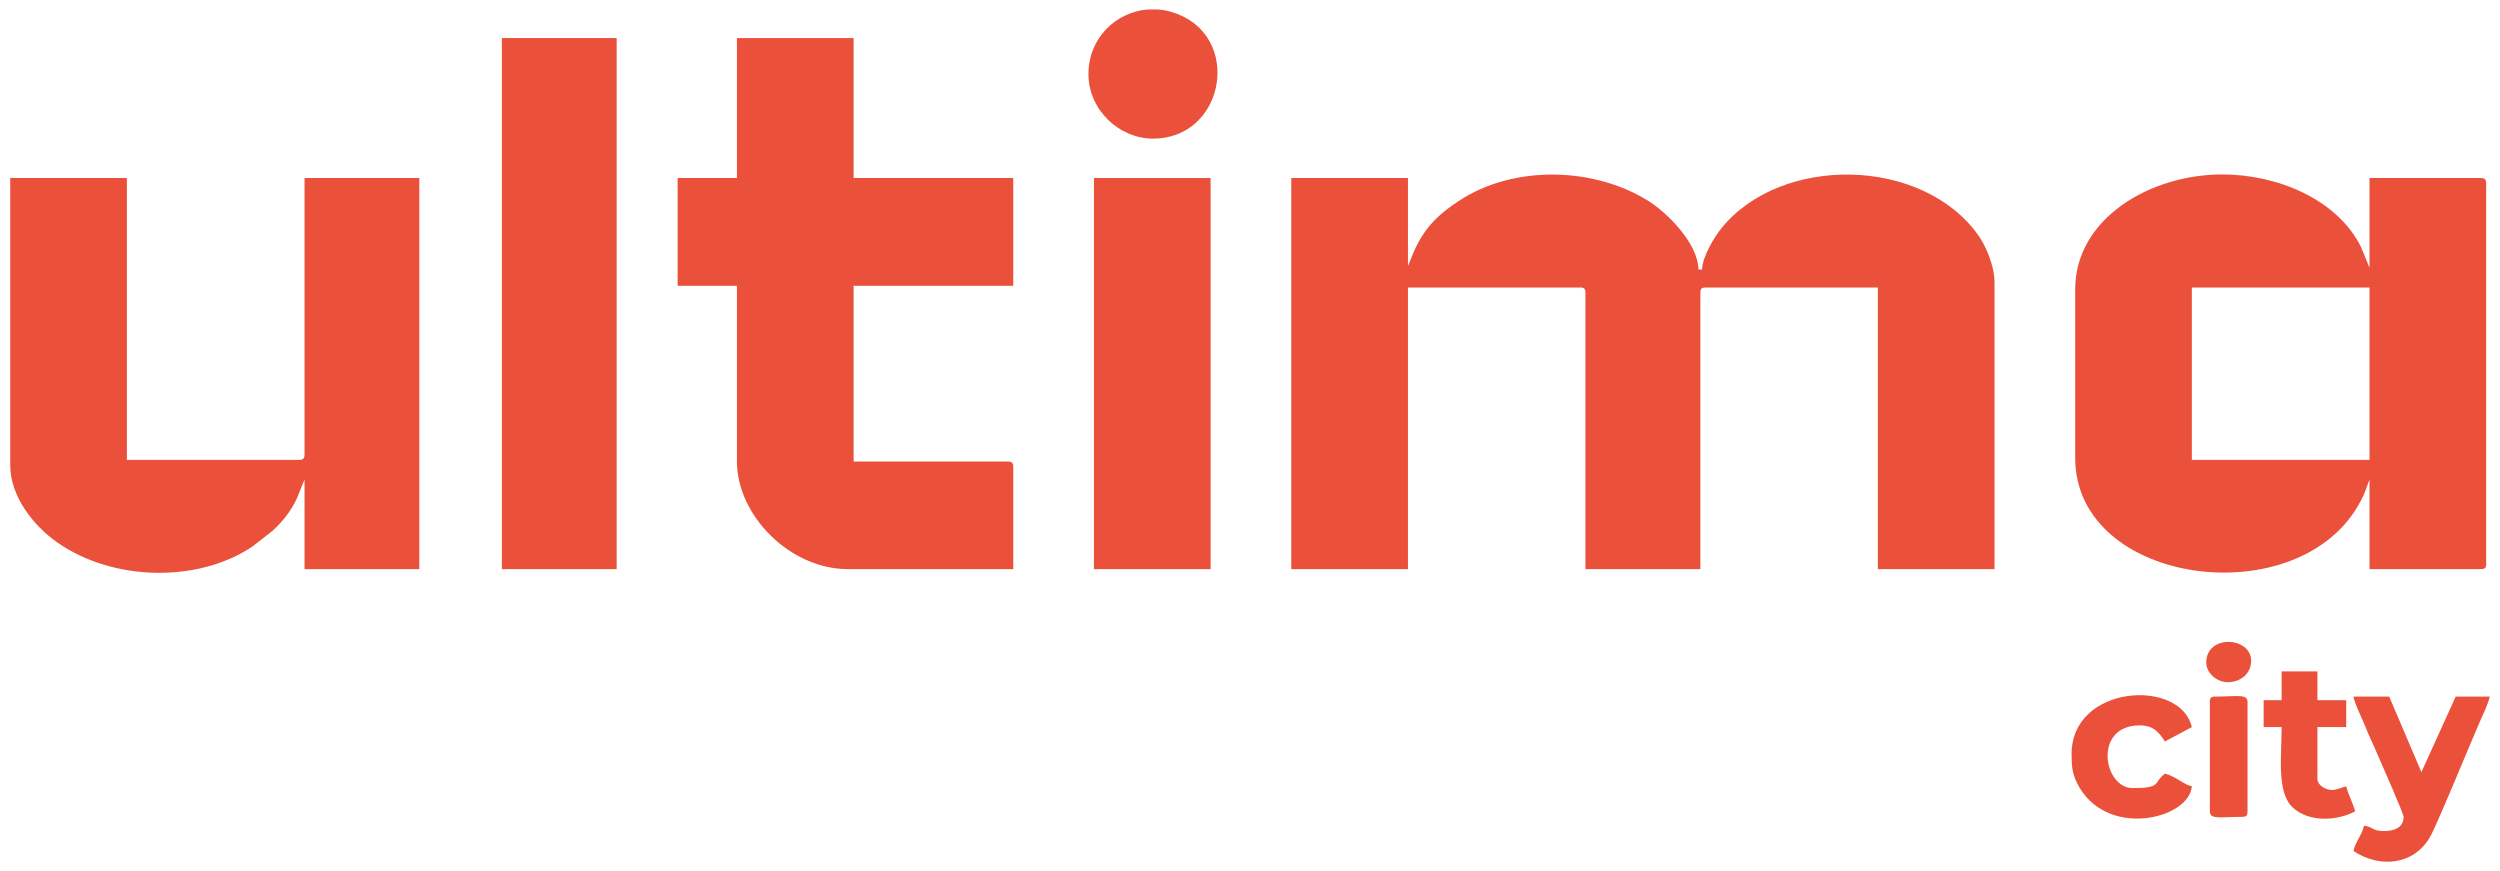
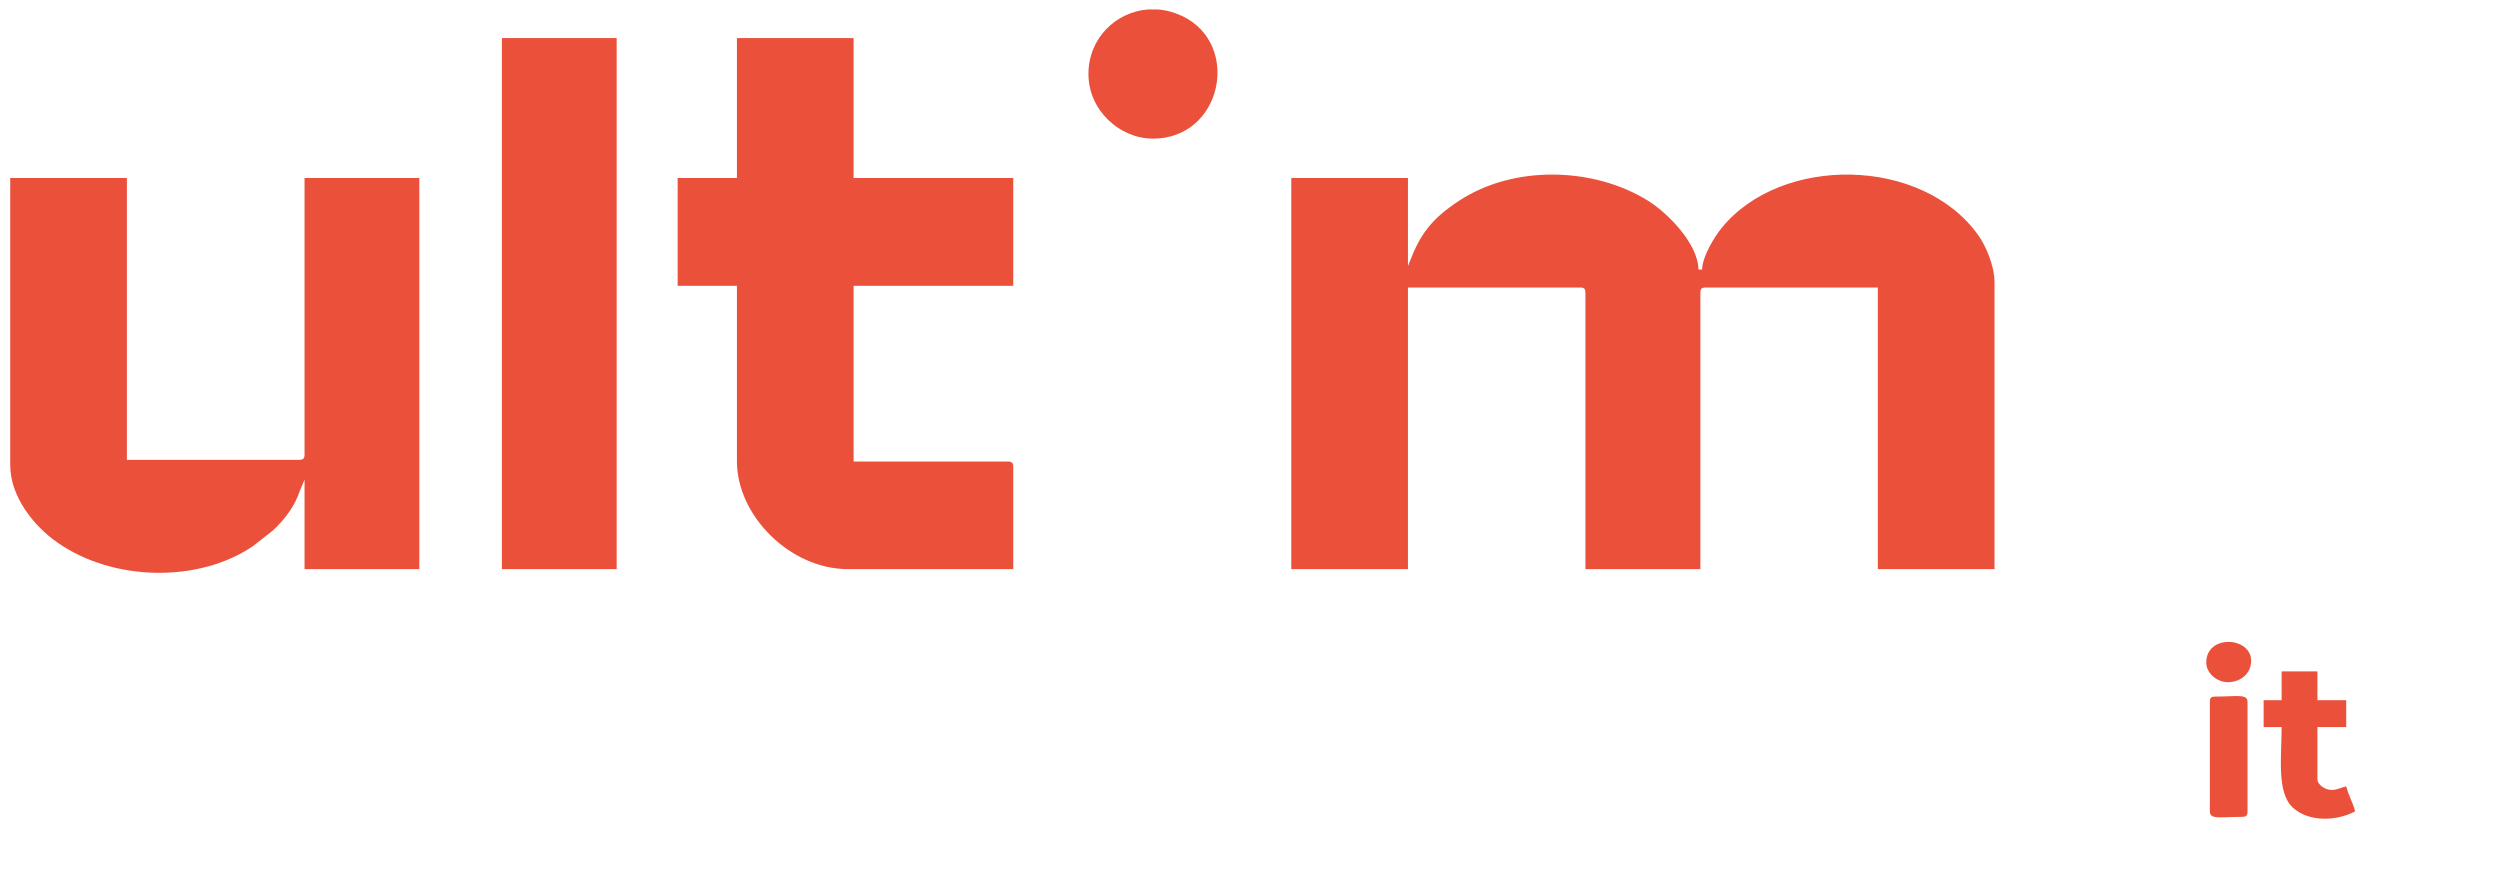
<svg xmlns="http://www.w3.org/2000/svg" xml:space="preserve" width="132px" height="46px" version="1.1" style="shape-rendering:geometricPrecision; text-rendering:geometricPrecision; image-rendering:optimizeQuality; fill-rule:evenodd; clip-rule:evenodd" viewBox="0 0 132 46">
  <defs>
    <style type="text/css"> .fil0 {fill:#EB503B} </style>
  </defs>
  <g id="Слой_x0020_1">
    <g id="_2013033248624">
      <path class="fil0" d="M74.34 14.05l0 -4.65 -6.16 0 0 20.65 6.16 0 0 -14.87 9.09 0c0.22,0 0.28,0.07 0.28,0.29l0 14.58 6.07 0 0 -14.58c0,-0.22 0.06,-0.29 0.28,-0.29l9.09 0 0 14.87 6.16 0 0 -15.15c0,-0.88 -0.48,-1.95 -0.85,-2.47 -2.96,-4.17 -10.42,-4.26 -13.56,-0.39 -0.36,0.44 -1.01,1.48 -1.03,2.19l-0.19 0c-0.03,-1.41 -1.69,-3.02 -2.63,-3.61 -2.86,-1.8 -7.11,-1.93 -10.01,-0.02 -1.45,0.95 -2.06,1.77 -2.62,3.25l-0.08 0.2z" />
-       <path class="fil0" d="M115.73 15.18l9.38 0 0 9.1 -9.38 0 0 -9.1zm-6.16 0.1l0 8.9c0,6.78 11.91,8.32 15.07,2.28 0.08,-0.16 0.17,-0.32 0.24,-0.52l0.23 -0.62 0 4.73 5.87 0c0.22,0 0.29,-0.06 0.29,-0.28l0 -20.08c0,-0.22 -0.07,-0.29 -0.29,-0.29l-5.87 0 0 4.74 -0.44 -1.08c-1.24,-2.53 -4.42,-3.85 -7.33,-3.85 -3.82,0 -7.77,2.33 -7.77,6.07z" />
      <path class="fil0" d="M0.54 24.56c0,1.65 1.23,3.2 2.47,4.07 2.9,2.05 7.43,2.18 10.34,0.21l1.06 -0.83c0.62,-0.58 1.15,-1.27 1.42,-2.09l0.25 -0.6 0 4.73 6.06 0 0 -20.65 -6.06 0 0 14.59c0,0.22 -0.07,0.29 -0.28,0.29l-9.1 0 0 -14.88 -6.16 0 0 15.16z" />
      <path class="fil0" d="M38.91 9.4l-3.13 0 0 5.69 3.13 0 0 9.28c0,2.82 2.77,5.68 5.87,5.68l8.72 0 0 -5.4c0,-0.21 -0.07,-0.28 -0.29,-0.28l-8.14 0 0 -9.28 8.43 0 0 -5.69 -8.43 0 0 -7.39 -6.16 0 0 7.39z" />
      <polygon class="fil0" points="26.5,30.05 32.56,30.05 32.56,2.01 26.5,2.01 " />
-       <polygon class="fil0" points="57.76,30.05 63.92,30.05 63.92,9.4 57.76,9.4 " />
      <path class="fil0" d="M57.47 3.91c0,1.9 1.63,3.41 3.41,3.41 3.65,0 4.67,-4.97 1.55,-6.47 -0.43,-0.2 -0.86,-0.32 -1.29,-0.35l-0.53 0c-1.69,0.13 -3.14,1.51 -3.14,3.41z" />
-       <path class="fil0" d="M126.91 43.13c0,0.62 -0.59,0.75 -1.04,0.75 -0.64,0 -0.58,-0.24 -1.05,-0.28 -0.12,0.52 -0.44,0.81 -0.56,1.33 1.37,0.92 3.16,0.76 4.03,-0.71 0.35,-0.58 2.2,-5.11 2.66,-6.15 0.19,-0.42 0.4,-0.85 0.51,-1.29l-1.8 0 -1.81 3.99 -1.7 -3.99 -1.89 0c0.1,0.46 0.42,1.06 0.62,1.56 0.22,0.56 0.47,1.06 0.69,1.58 0.17,0.4 1.34,3.03 1.34,3.21z" />
-       <path class="fil0" d="M109.38 39.81c0,0.66 0.04,1.02 0.28,1.52 1.48,3.01 5.93,1.93 6.07,0.19 -0.49,-0.12 -0.84,-0.53 -1.42,-0.67 -0.66,0.49 -0.13,0.76 -1.71,0.76 -1.54,0 -2.1,-3.31 0.38,-3.31 0.75,0 1.03,0.4 1.33,0.85l1.42 -0.76c-0.6,-2.59 -6.35,-2.25 -6.35,1.42z" />
      <path class="fil0" d="M120.47 36.97l-0.95 0 0 1.42 0.95 0c0,1.55 -0.27,3.44 0.58,4.24 0.82,0.77 2.28,0.75 3.3,0.21 -0.1,-0.42 -0.37,-0.9 -0.47,-1.32 -0.27,0.06 -0.48,0.19 -0.76,0.19 -0.35,0 -0.76,-0.27 -0.76,-0.57l0 -2.75 1.52 0 0 -1.42 -1.52 0 0 -1.52 -1.89 0 0 1.52z" />
      <path class="fil0" d="M116.68 37.06l0 5.78c0,0.45 0.58,0.29 1.7,0.29 0.22,0 0.29,-0.07 0.29,-0.29l0 -5.78c0,-0.44 -0.58,-0.28 -1.71,-0.28 -0.22,0 -0.28,0.07 -0.28,0.28z" />
      <path class="fil0" d="M116.49 34.98c0,0.56 0.56,1.04 1.14,1.04 0.68,0 1.23,-0.46 1.23,-1.13 0,-1.28 -2.37,-1.41 -2.37,0.09z" />
    </g>
  </g>
</svg>